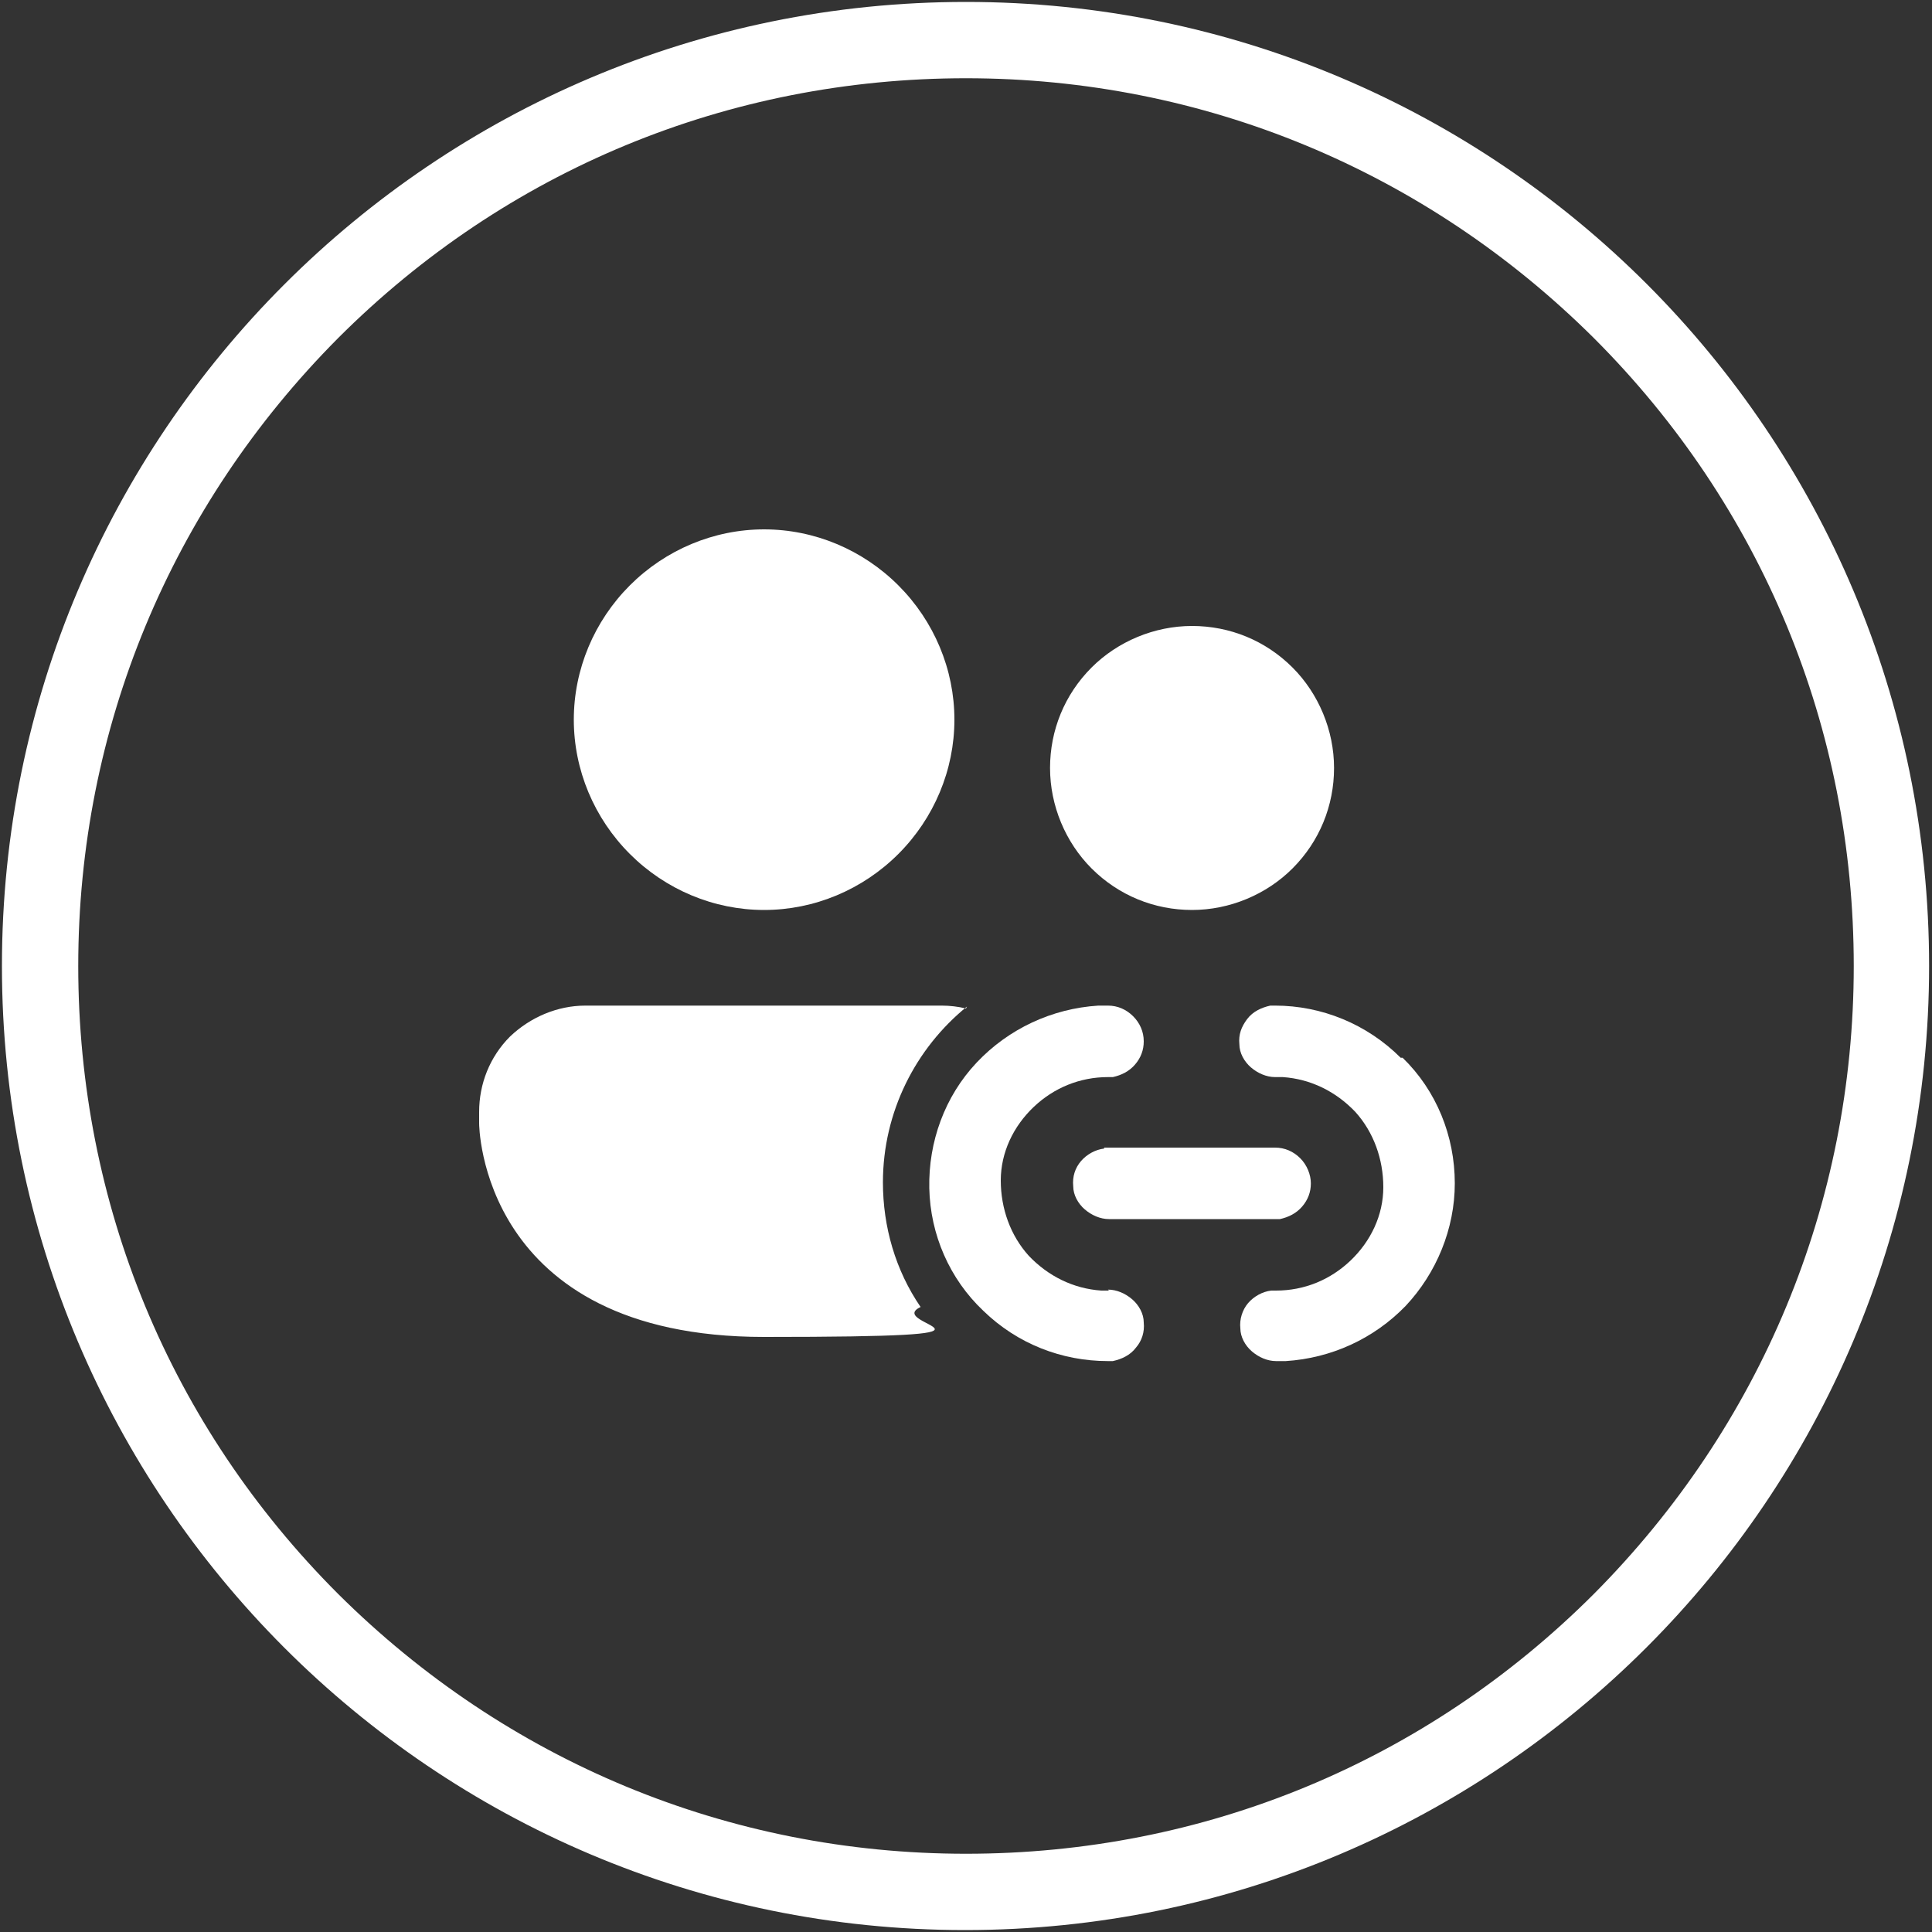
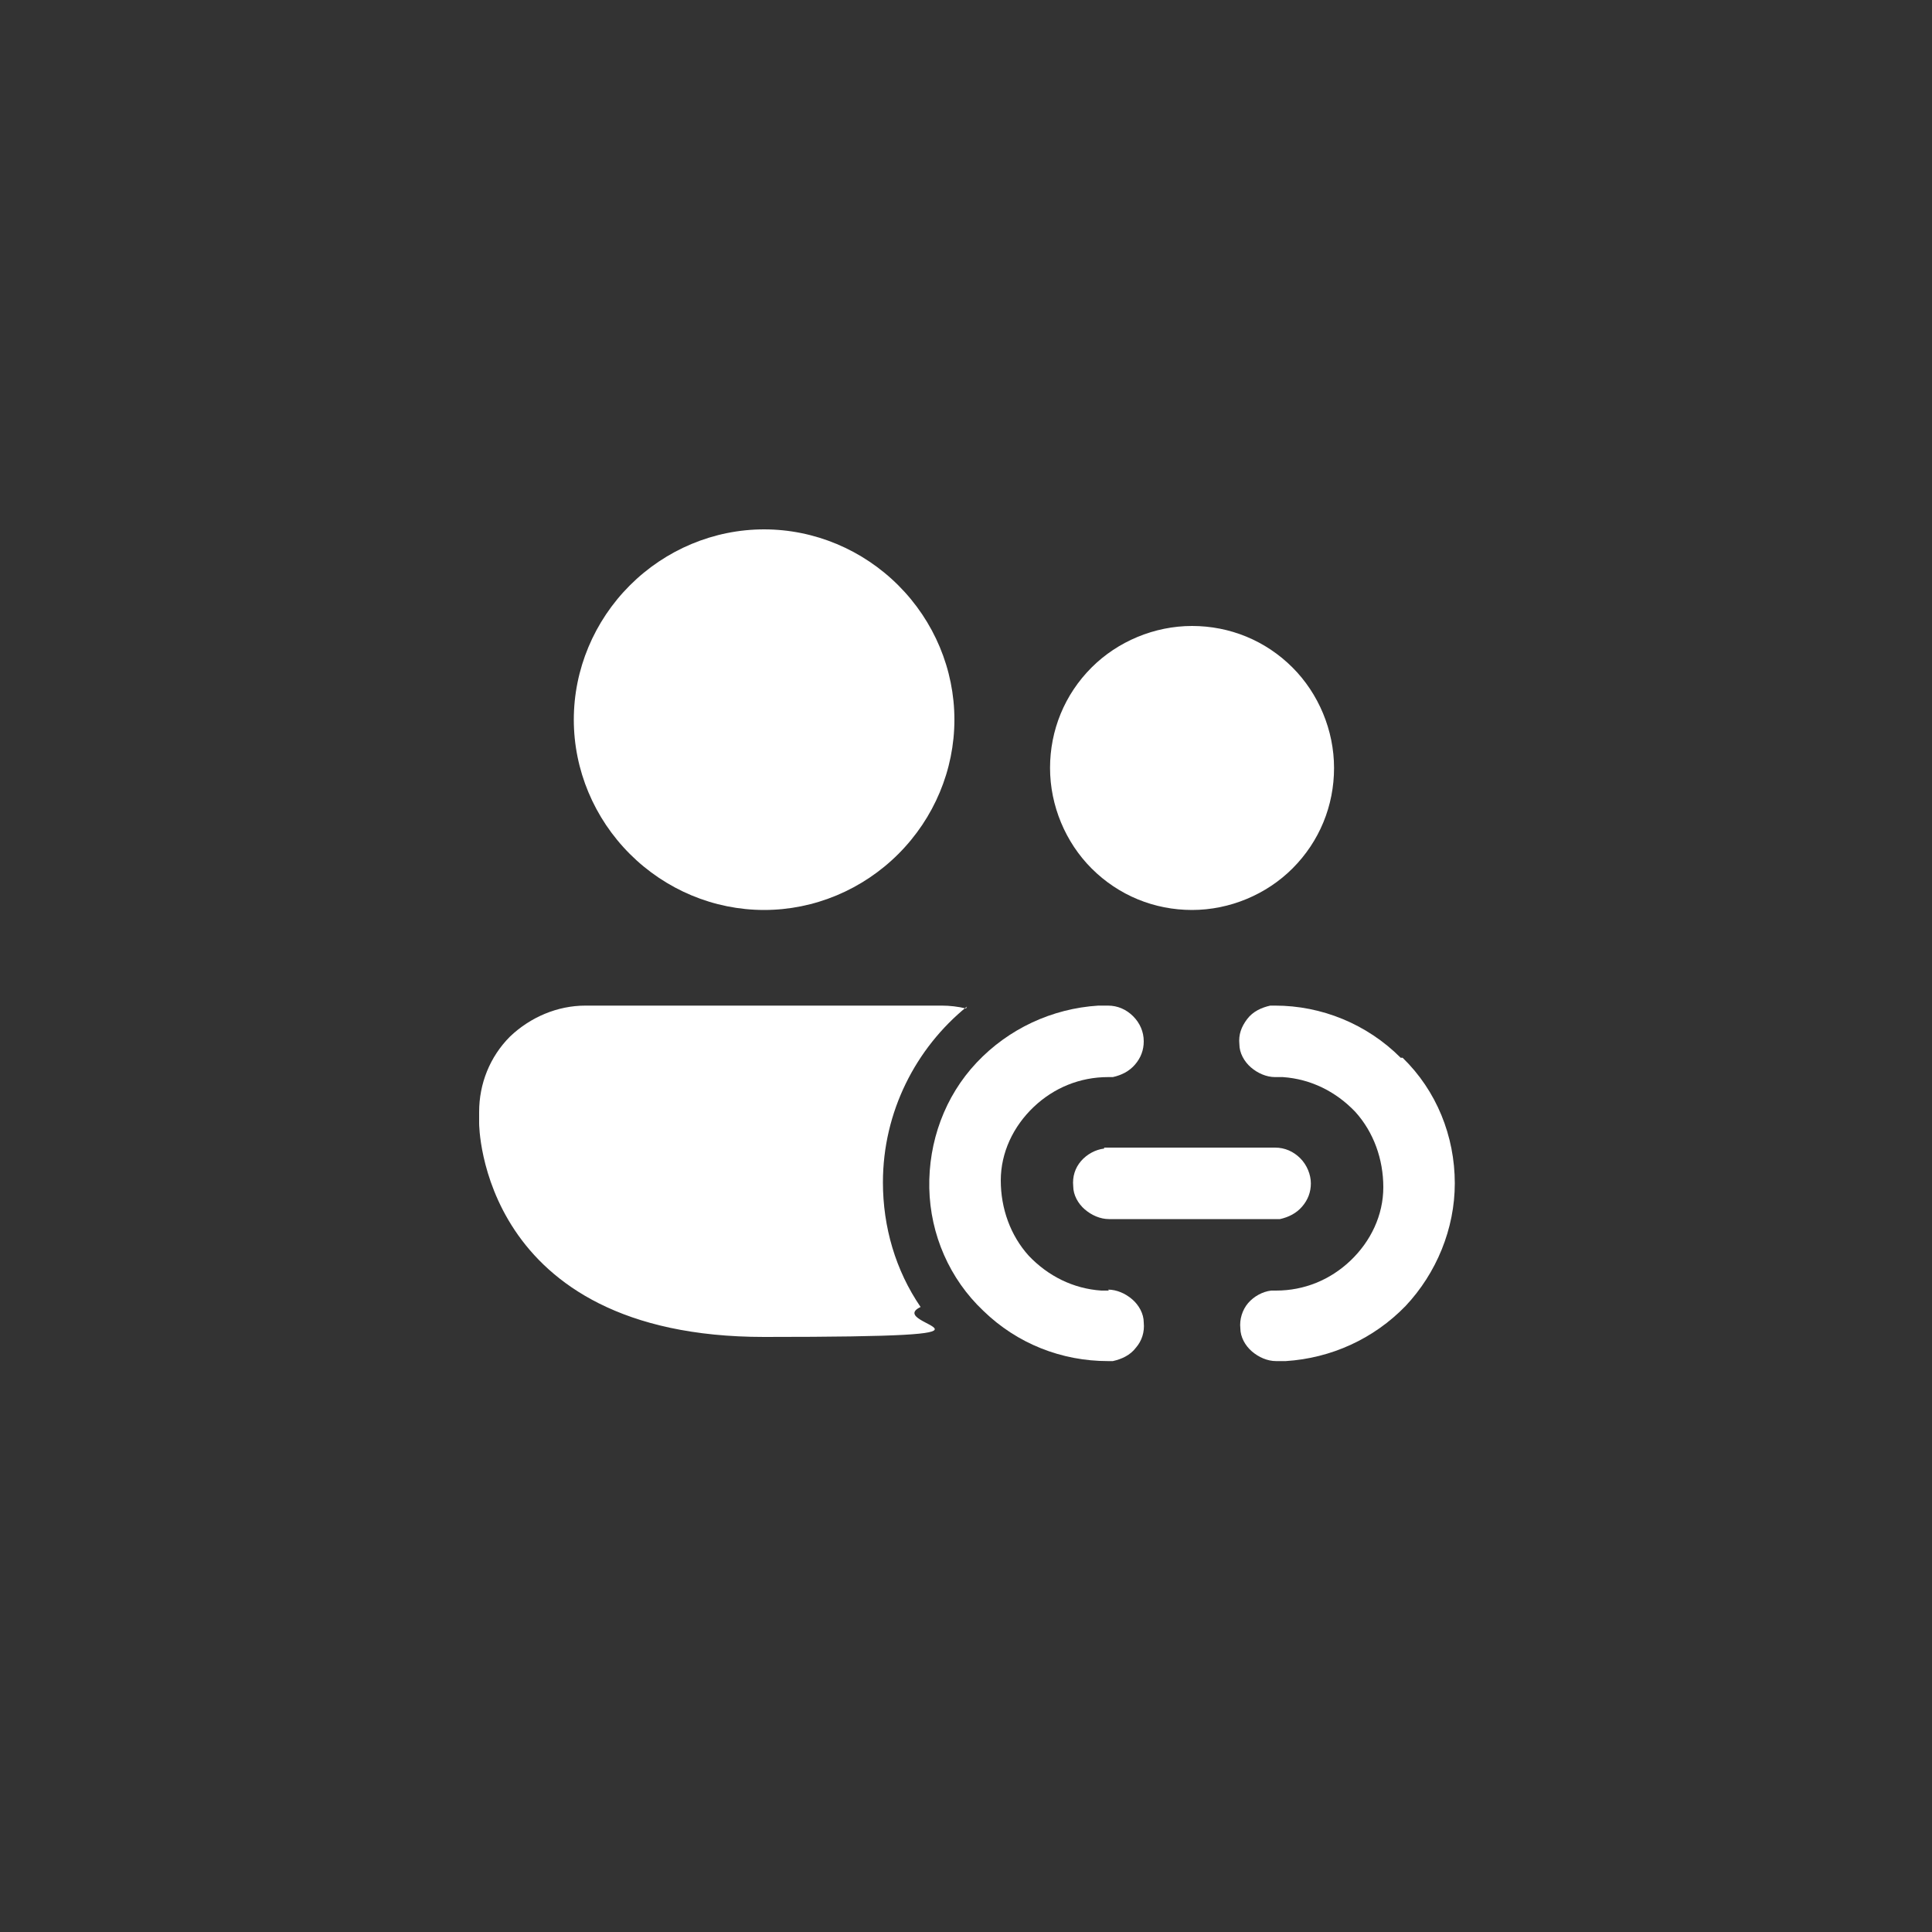
<svg xmlns="http://www.w3.org/2000/svg" id="Calque_1" version="1.1" viewBox="0 0 200 200">
  <rect x="0" y="0" width="200" height="200" fill="#333333" stroke="none" />
  <defs>
    <style>
      .st0 {
        fill: #fff;
      }
    </style>
  </defs>
-   <path class="st0" d="M100,8.1c24.6,0,47.6,9.6,65,26.9,17.4,17.4,26.9,40.4,26.9,65s-9.6,47.6-26.9,65c-17.4,17.4-40.4,26.9-65,26.9s-47.6-9.6-65-26.9c-17.4-17.4-26.9-40.4-26.9-65s9.6-47.6,26.9-65c17.4-17.4,40.4-26.9,65-26.9M100,.2C44.9.2.2,44.9.2,100s44.7,99.8,99.7,99.8,99.8-44.7,99.8-99.8S155.1.2,100,.2h0Z" />
  <path class="st0" d="M79.1,94.2c5.2,0,10.2-2.1,13.9-5.8,3.7-3.7,5.8-8.7,5.8-13.9s-2.1-10.2-5.8-13.9c-3.7-3.7-8.7-5.8-13.9-5.8s-10.2,2.1-13.9,5.8c-3.7,3.7-5.8,8.7-5.8,13.9s2.1,10.2,5.8,13.9c3.7,3.7,8.7,5.8,13.9,5.8Z" />
  <path class="st0" d="M100,104.4c-.8-.2-1.7-.3-2.5-.3h-36.9c-2.9,0-5.7,1.2-7.8,3.2-2.1,2.1-3.2,4.9-3.2,7.8v1.2s0,22.1,29.5,22.1,12.2-1.2,16.2-3.1c-2.6-3.8-3.9-8.3-3.9-12.9,0-7.3,3.4-13.9,8.7-18.2Z" />
  <g>
    <path class="st0" d="M123.4,94.2c3.9,0,7.7-1.6,10.4-4.3,2.8-2.8,4.3-6.5,4.3-10.4s-1.6-7.7-4.3-10.4c-2.8-2.8-6.5-4.3-10.4-4.3s-7.7,1.6-10.4,4.3c-2.8,2.8-4.3,6.5-4.3,10.4s1.6,7.7,4.3,10.4c2.8,2.8,6.5,4.3,10.4,4.3Z" />
    <path class="st0" d="M114.3,118.9c-.9.1-1.8.6-2.4,1.3-.6.7-.9,1.6-.8,2.6,0,.9.5,1.8,1.2,2.4.7.6,1.6,1,2.5,1h17.7c.9-.2,1.7-.6,2.3-1.3.6-.7.9-1.5.9-2.4s-.4-1.9-1.1-2.6c-.7-.7-1.6-1.1-2.6-1.1h-17.7Z" />
    <path class="st0" d="M114.8,133.6h-.8c-2.9-.2-5.5-1.5-7.5-3.6-1.9-2.1-2.9-4.9-2.9-7.8,0-2.9,1.3-5.6,3.4-7.6,2.1-2,4.8-3.1,7.7-3.1h.5c.9-.2,1.7-.6,2.3-1.3.6-.7.9-1.5.9-2.4,0-1-.4-1.9-1.1-2.6-.7-.7-1.6-1.1-2.6-1.1h-1c-4.8.3-9.3,2.4-12.6,5.9-3.3,3.5-5,8.2-4.9,13,.1,4.8,2.1,9.4,5.6,12.7,3.5,3.4,8.1,5.2,12.9,5.2h.5c.9-.2,1.8-.6,2.4-1.4.6-.7.9-1.6.8-2.6,0-.9-.5-1.8-1.2-2.4-.7-.6-1.6-1-2.5-1Z" />
    <path class="st0" d="M145,109.5c-3.5-3.5-8.2-5.4-13-5.4h-.5c-.9.2-1.8.6-2.4,1.4s-.9,1.6-.8,2.6c0,.9.5,1.8,1.2,2.4.7.6,1.6,1,2.5,1h.8c2.9.2,5.5,1.5,7.5,3.6,1.9,2.1,2.9,4.9,2.9,7.8s-1.3,5.6-3.4,7.6c-2.1,2-4.8,3.1-7.7,3.1h0s-.5,0-.5,0c-.9.1-1.8.6-2.4,1.3-.6.7-.9,1.7-.8,2.6,0,.9.5,1.8,1.2,2.4.7.6,1.6,1,2.5,1h0s1,0,1,0c4.7-.3,9.1-2.3,12.4-5.7,3.2-3.4,5.1-8,5.1-12.7,0-4.9-1.9-9.6-5.4-13Z" />
  </g>
</svg>